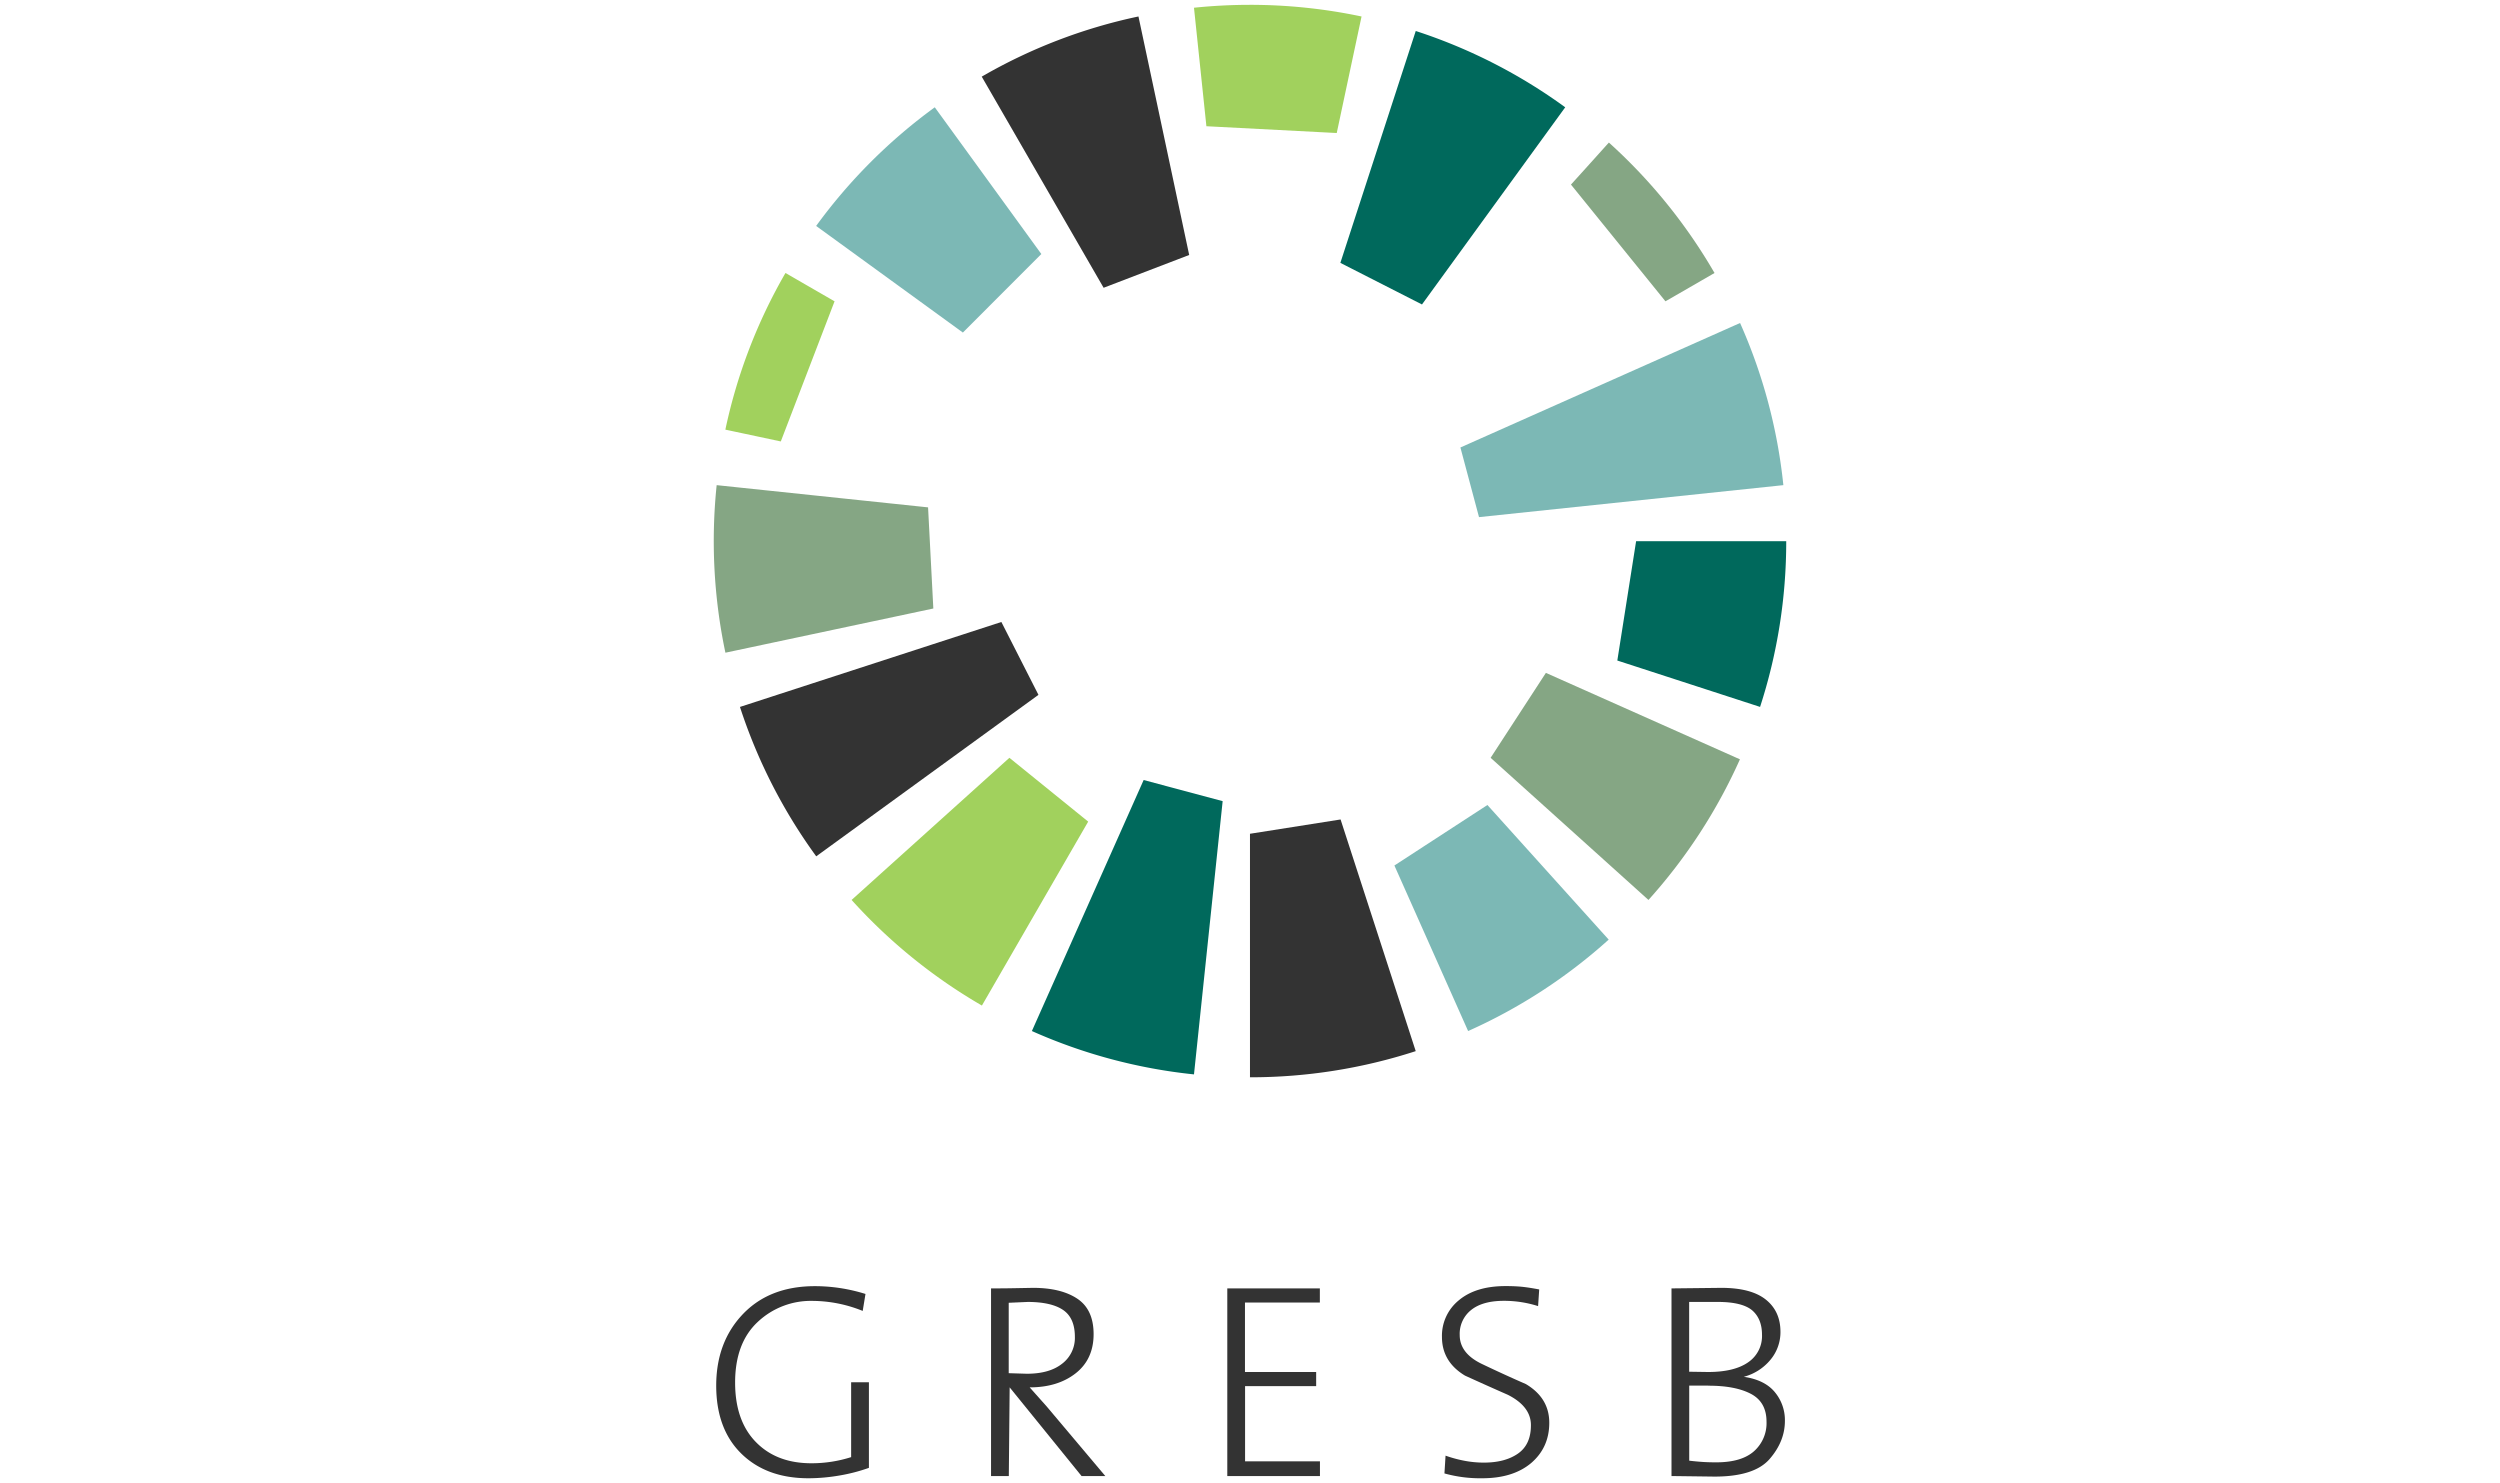
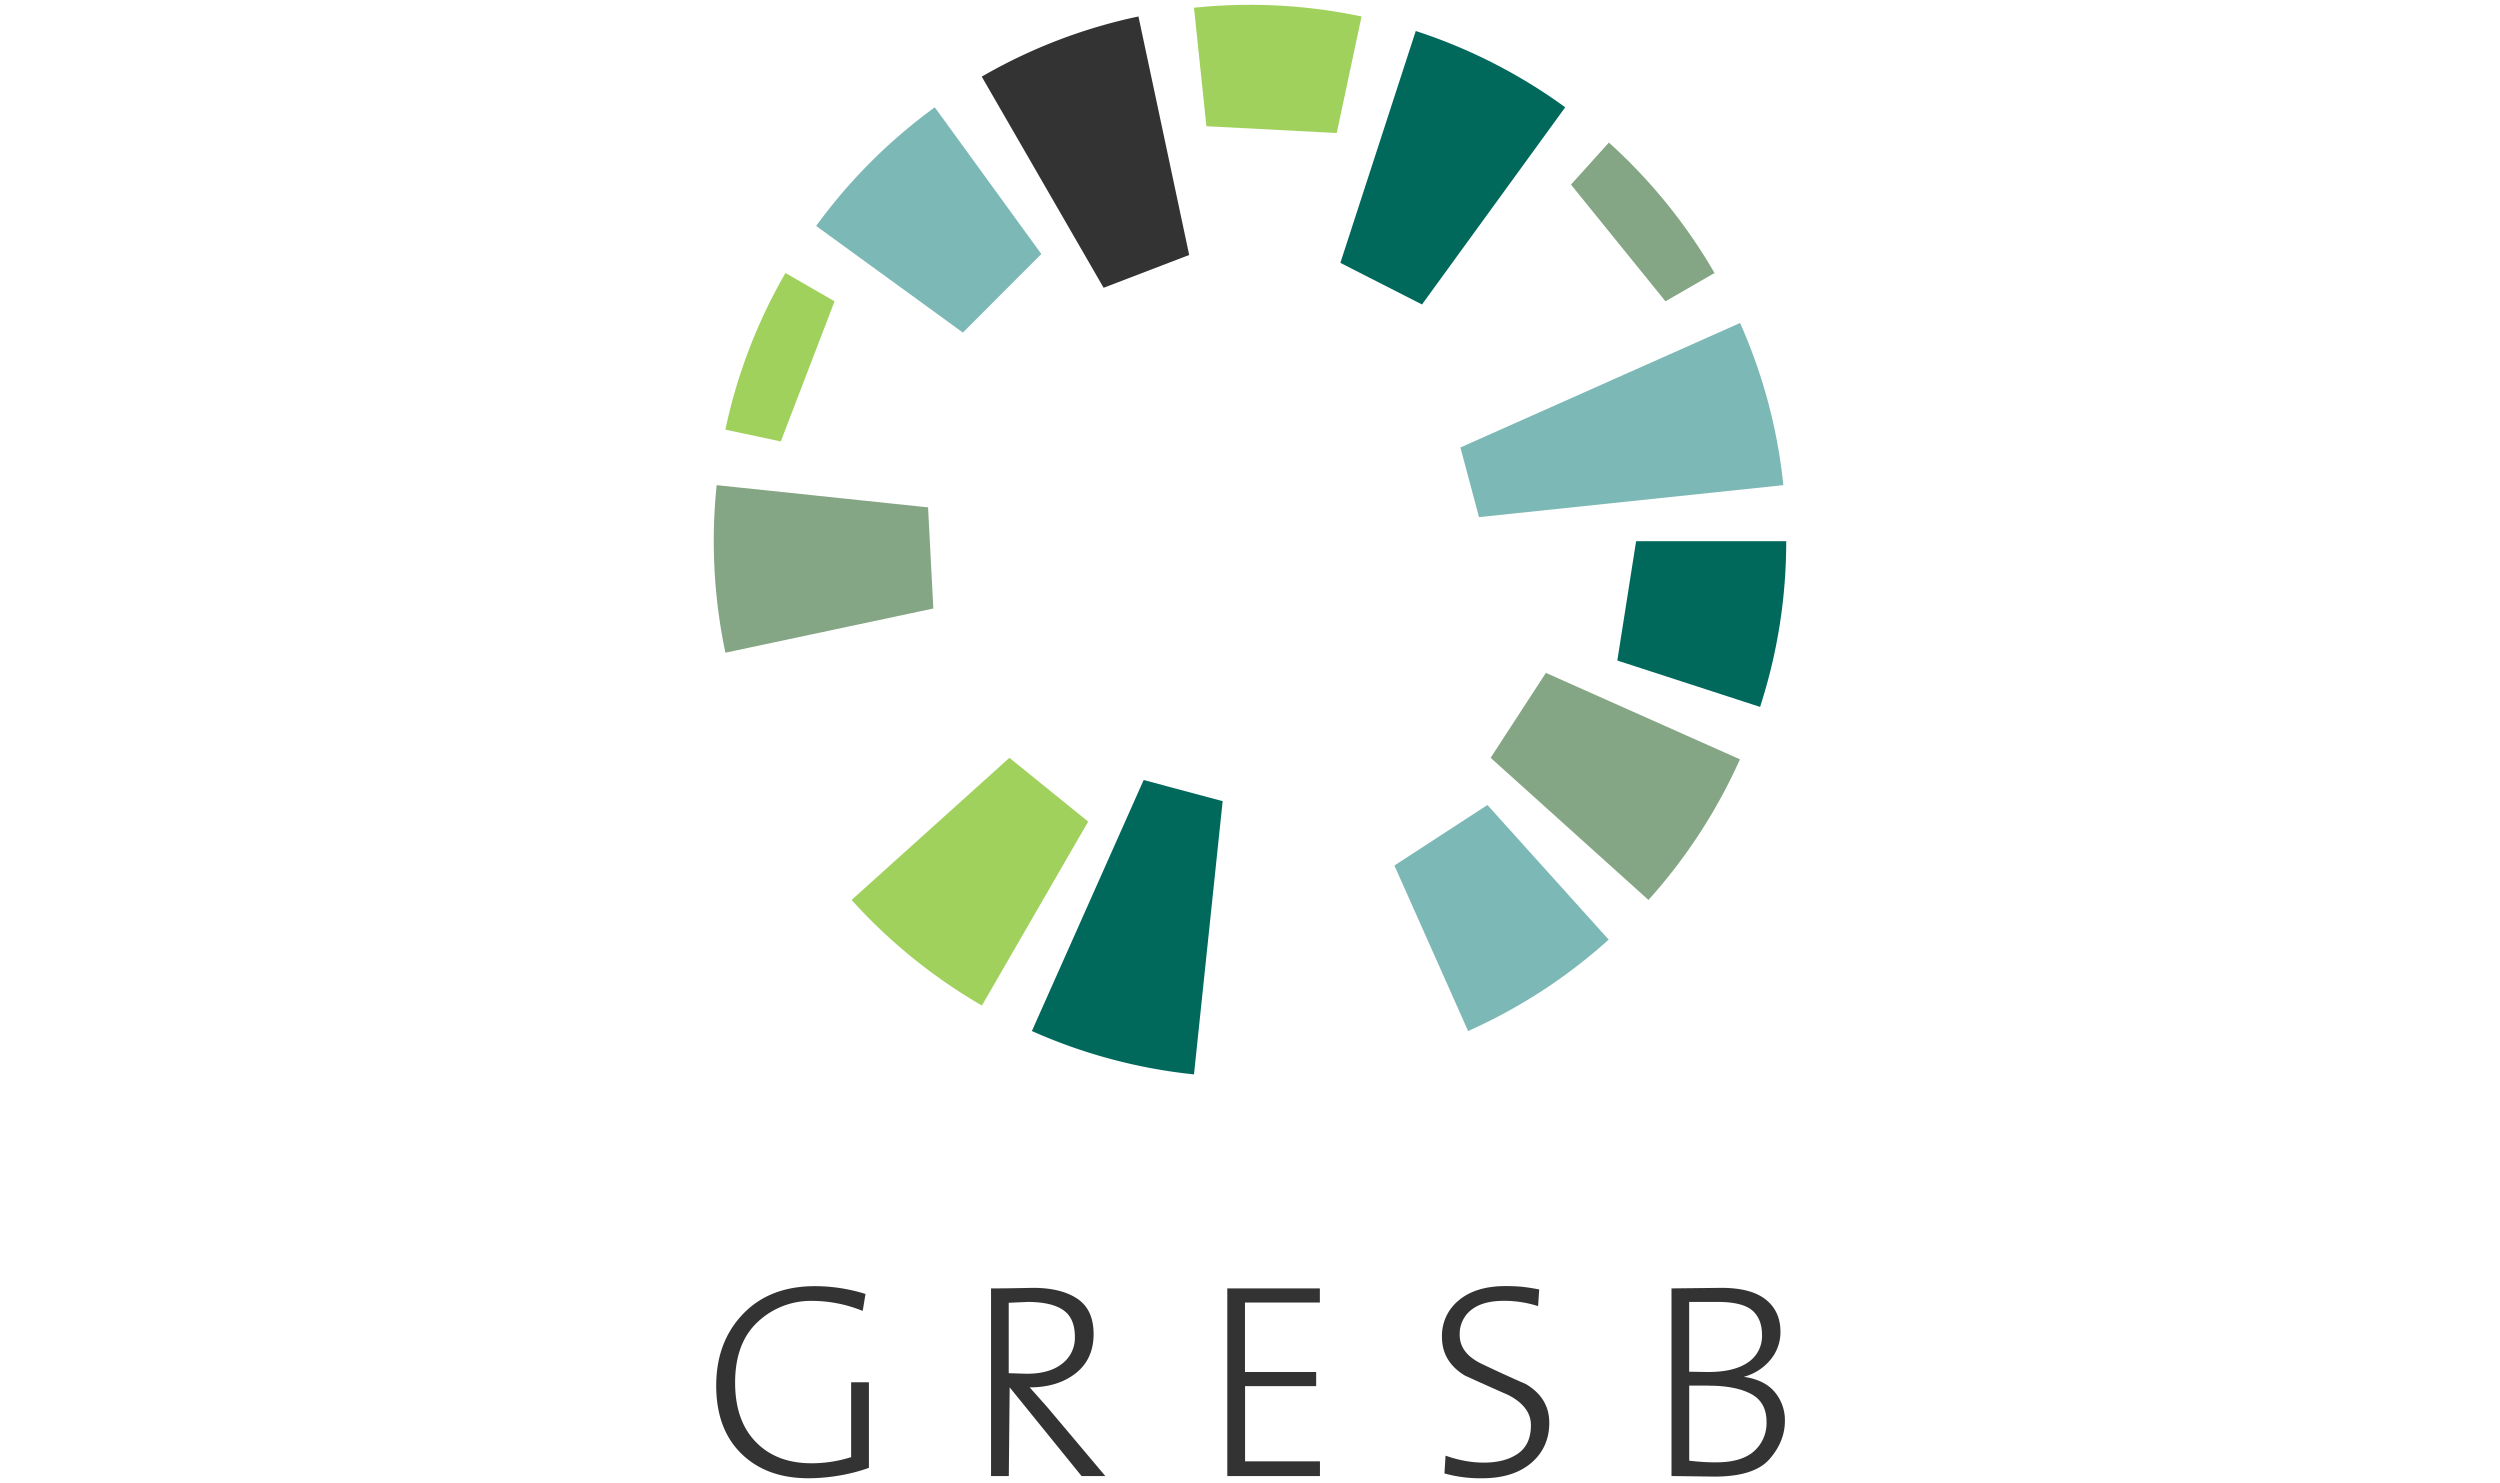
<svg xmlns="http://www.w3.org/2000/svg" id="Layer_1" data-name="Layer 1" viewBox="0 0 1035 614">
  <defs>
    <style>
      .cls-1 {
        fill: #00695c;
      }

      .cls-2 {
        fill: #7cb8b5;
      }

      .cls-3 {
        fill: #333;
      }

      .cls-4 {
        fill: #a1d15d;
      }

      .cls-5 {
        fill: #85a684;
      }
    </style>
  </defs>
  <g>
    <path class="cls-1" d="M588.7,126.05,648,44.42a221.29,221.29,0,0,0-61.88-31.59l-31.21,96Z" />
    <path class="cls-2" d="M431.11,105.16Q393.43,53.26,387,44.42a223.07,223.07,0,0,0-49.12,49.12l60.75,44.14Z" />
    <path class="cls-3" d="M492.32,105.56s-11.45-53.94-21-98.74a220.24,220.24,0,0,0-64.88,24.91l50.46,87.41Z" />
    <path class="cls-4" d="M553.41,55.07s5.47-25.67,10.27-48.24A222.42,222.42,0,0,0,517.5,2a227.56,227.56,0,0,0-23.19,1.2l5.14,49.06Z" />
    <path class="cls-4" d="M345.51,124.74s-6.08-3.49-20.32-11.73a221,221,0,0,0-24.89,64.86c3,.65,9.45,2,22.95,4.89Z" />
    <path class="cls-5" d="M384.22,210.05l-87.52-9.2a224,224,0,0,0,3.62,69.37l86.08-18.3Z" />
-     <path class="cls-3" d="M414.57,257.5,306.34,292.67a221.49,221.49,0,0,0,31.58,61.85c12.08-8.78,76.91-55.88,92-66.85Z" />
    <path class="cls-5" d="M689.5,124.74s3.92-2.23,20.31-11.72a223.37,223.37,0,0,0-43.73-54c-2.54,2.8-8,8.92-15.7,17.4Z" />
    <path class="cls-2" d="M612.31,214.09l126-13.24a220.58,220.58,0,0,0-17.92-67.13L604.61,185.26Z" />
    <path class="cls-1" d="M669.57,273.46l59.1,19.2a221.71,221.71,0,0,0,10.83-68.61H677.35Z" />
    <path class="cls-5" d="M617.12,313.73s36.81,33.14,65.34,58.85a222.8,222.8,0,0,0,37.87-58.22L640,278.57Z" />
    <path class="cls-2" d="M577.28,358.32s11.36,25.47,30.52,68.53A222,222,0,0,0,666,389c-6.33-7-30.1-33.42-50.21-55.73Z" />
-     <path class="cls-3" d="M517.49,345.18V446h0a221.73,221.73,0,0,0,68.62-10.83L555,339.26Z" />
    <path class="cls-1" d="M473.47,322.93s-30.24,67.95-46.27,103.92a220.49,220.49,0,0,0,67.11,17.95c1.51-14.42,9.44-89.94,11.87-113.12Z" />
    <path class="cls-4" d="M417.89,313.73s-21.67,19.54-65.33,58.85a223.19,223.19,0,0,0,53.95,43.72c5.92-10.24,32.53-56.33,44-76.15Z" />
    <g>
      <path class="cls-3" d="M357.16,542.72a56.06,56.06,0,0,0-20.71-4.15,32.07,32.07,0,0,0-22.79,8.75q-9.33,8.74-9.32,25.09,0,15.76,8.57,24.57t23,8.81a53.82,53.82,0,0,0,16.46-2.54v-31h7.36v35.44a71,71,0,0,1-12.2,3.17A76,76,0,0,1,334.72,612q-17.39,0-27.79-10.18t-10.42-28.14q0-18.07,11.05-29.64t29.81-11.57a70.07,70.07,0,0,1,20.94,3.23Z" />
      <path class="cls-3" d="M447.76,611.08,418,574.37l-.35,36.71h-7.36V533.4q4.94,0,9.14-.08l8.23-.15q11.63,0,18.36,4.5t6.73,14.65q0,10.39-7.42,16.22t-19.05,5.83l7,7.85,24.32,28.86ZM425.55,539l-7.94.35V568.5l7.48.23q9.44,0,14.67-4.19A13.43,13.43,0,0,0,445,553.48q0-7.8-4.83-11.12T425.55,539Z" />
      <path class="cls-3" d="M508.1,611.08V533.4h38.32v5.86h-31V568h29.47v5.87H515.46V605h31v6.1Z" />
      <path class="cls-3" d="M613.65,612A55,55,0,0,1,598,610l.46-7.36a53.15,53.15,0,0,0,7.88,2.13,43.11,43.11,0,0,0,8,.75q8.74,0,14.11-3.74T633.8,590q0-7.71-9.55-12.55-8.87-3.9-17.73-7.94-9.54-5.74-9.55-16a18.9,18.9,0,0,1,7-15.2q7-5.87,19.34-5.87,3.92,0,6.79.29t7.13,1.1l-.46,6.9a46.51,46.51,0,0,0-14.09-2.19q-8.9,0-13.63,3.8a12.59,12.59,0,0,0-4.73,10.36q0,7.59,9.23,12T631.7,573q9.69,5.75,9.7,16t-7.49,16.69Q626.42,612,613.65,612Z" />
      <path class="cls-3" d="M709.79,611.31,692,611.08V533.4l20.6-.23q12.32,0,18.41,4.83t6.1,13.35A17.83,17.83,0,0,1,732.92,563a21.33,21.33,0,0,1-11,7q8.64,1.26,12.83,6.31a18.1,18.1,0,0,1,4.2,11.94q0,8.49-6.33,15.78T709.79,611.31ZM711.17,539H699.31v28.89l7.83.12q10.82,0,16.57-4a13.1,13.1,0,0,0,5.76-11.4q0-6.55-4-10.07C722.75,540.21,718,539,711.17,539Zm-4,34.65h-7.83v31.07c1.23.15,2.78.31,4.67.46s4,.23,6.5.23q10.47,0,15.65-4.6a15.54,15.54,0,0,0,5.18-12.2q0-8.17-6.5-11.57T707.14,573.68Z" />
    </g>
  </g>
</svg>